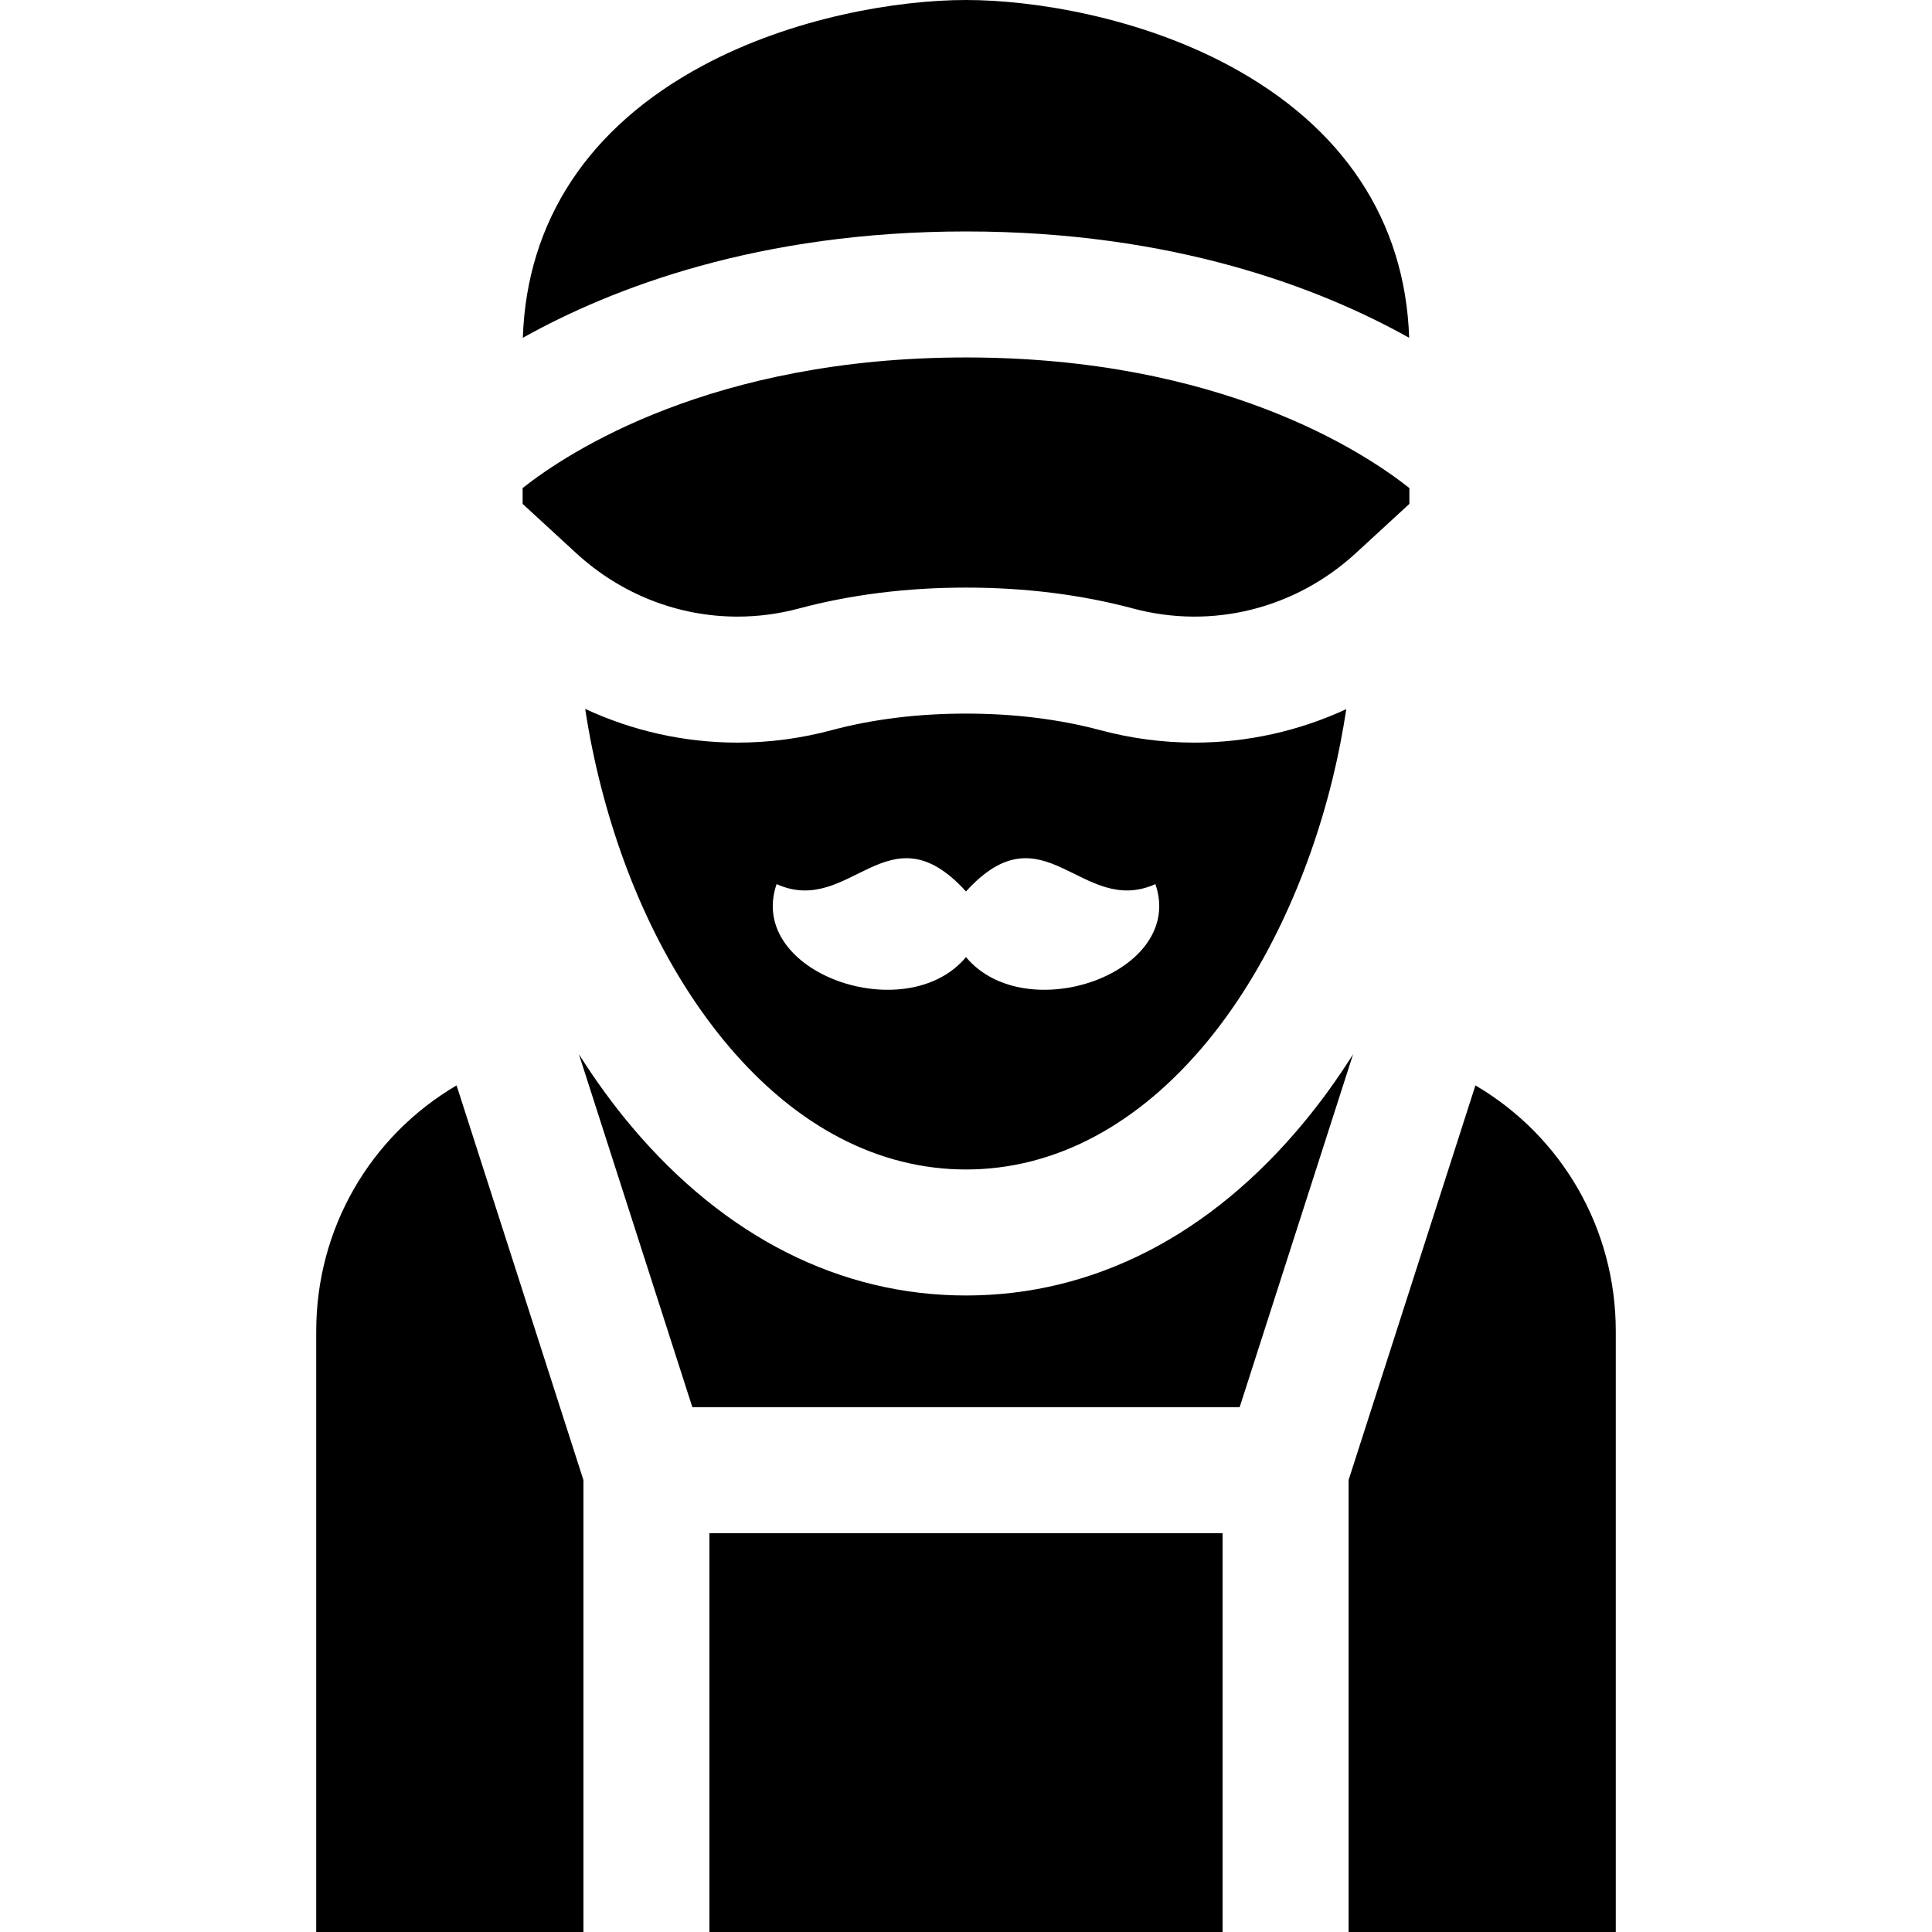
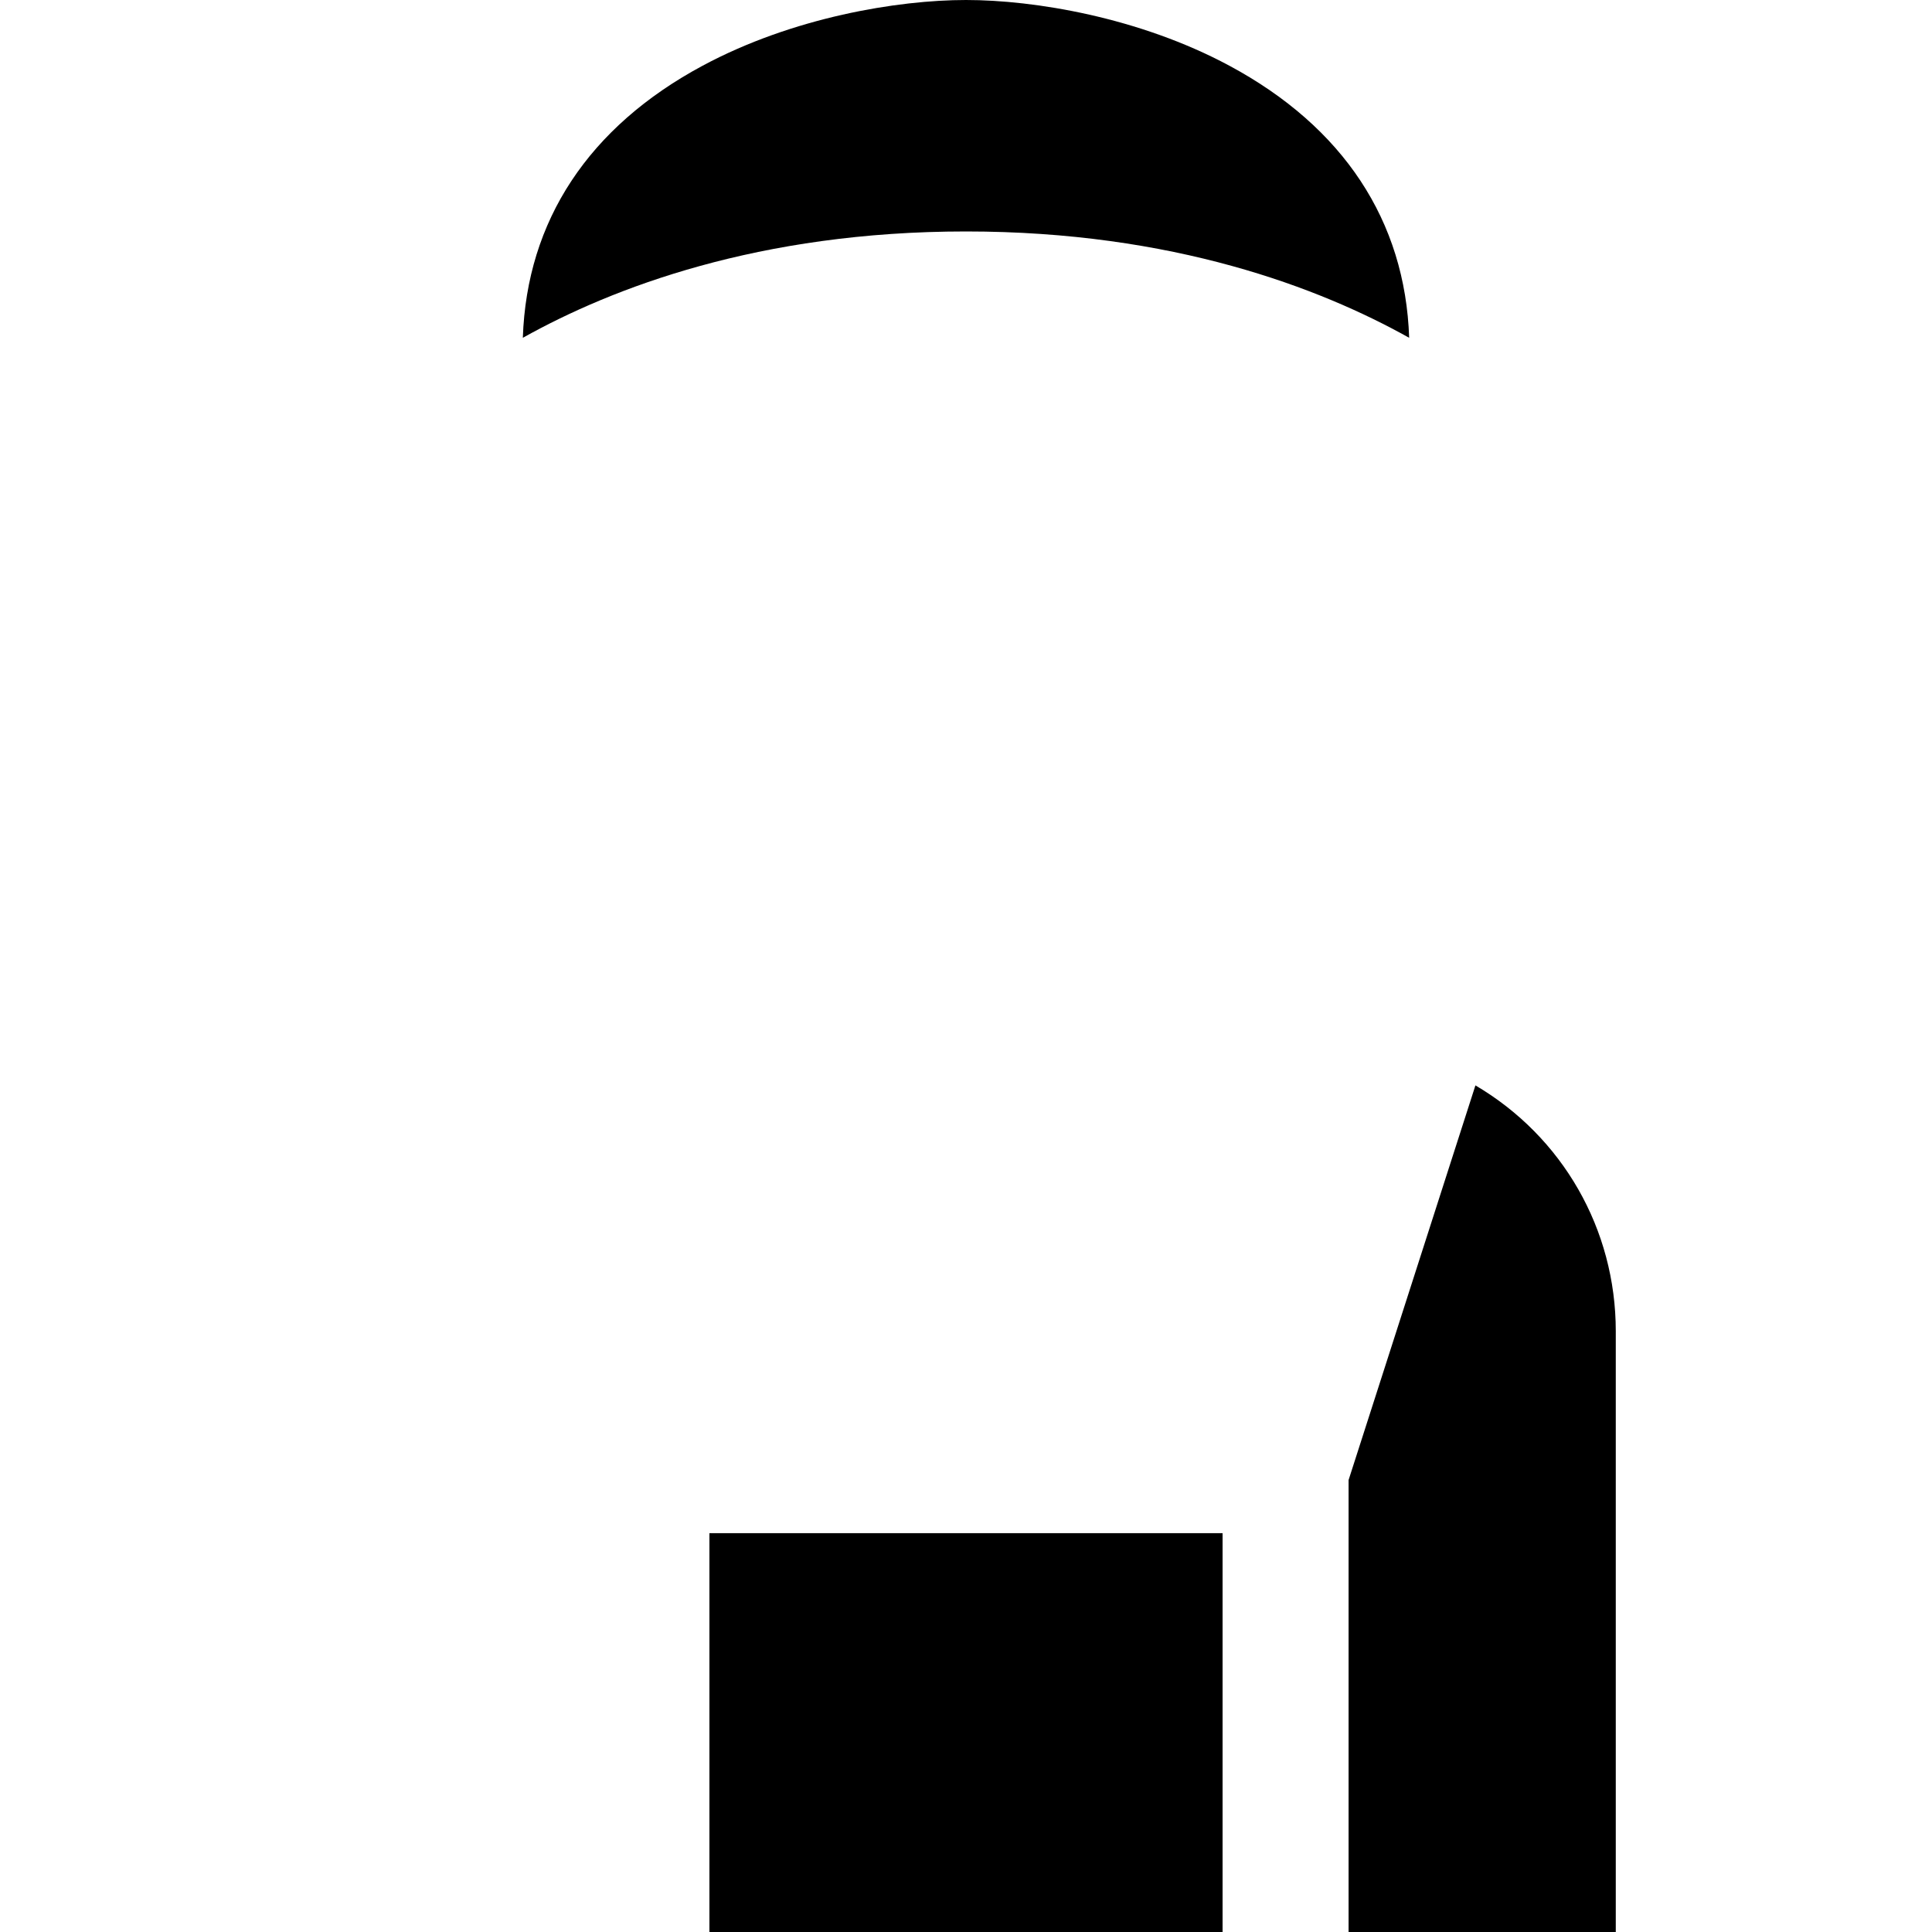
<svg xmlns="http://www.w3.org/2000/svg" fill="#000000" version="1.1" id="Layer_1" viewBox="0 0 512 512" xml:space="preserve">
  <g>
    <g>
      <rect x="188.004" y="406.305" width="135.992" height="105.695" />
    </g>
  </g>
  <g>
    <g>
-       <path d="M120.997,287.639c-23.065,13.571-37.195,38.093-37.195,65.144V512h70.811V392.229L120.997,287.639z" />
-     </g>
+       </g>
  </g>
  <g>
    <g>
      <path d="M391.003,287.639l-33.615,104.588V512h70.81V352.784C428.198,325.732,414.068,301.211,391.003,287.639z" />
    </g>
  </g>
  <g>
    <g>
-       <path d="M256,94.729c-67.275,0-105.414,25.061-117.497,34.607v4.198l14.196,13.057c11.926,10.969,27.152,16.819,42.746,16.818    c5.414,0,10.872-0.705,16.253-2.145c13.745-3.681,28.651-5.546,44.304-5.546c15.653,0,30.558,1.867,44.304,5.546    c20.876,5.589,42.931,0.104,58.998-14.673l14.197-13.057v-4.195C361.327,119.693,323.334,94.729,256,94.729z" />
-     </g>
+       </g>
  </g>
  <g>
    <g>
      <path d="M325.813,17.422C301.903,4.577,274.072,0,256,0s-45.903,4.577-69.815,17.422c-30.176,16.211-46.589,41.092-47.629,72.096    C162.229,76.285,201.109,61.338,256,61.338c54.891,0,93.771,14.947,117.443,28.181C372.402,58.515,355.989,33.634,325.813,17.422z    " />
    </g>
  </g>
  <g>
    <g>
-       <path d="M345.629,297.34c-24.851,30.079-55.845,45.978-89.629,45.978c-33.221,0-63.815-15.421-88.476-44.597    c-5.047-5.97-9.751-12.452-14.11-19.346l30.066,93.541h145.043l30.062-93.532C354.564,285.756,350.239,291.76,345.629,297.34z" />
-     </g>
+       </g>
  </g>
  <g>
    <g>
-       <path d="M316.554,196.802c-8.381,0-16.755-1.104-24.887-3.281c-10.93-2.926-22.931-4.411-35.667-4.411    c-12.737,0-24.736,1.484-35.669,4.411c-8.132,2.177-16.505,3.281-24.889,3.281c-14.062,0-27.79-3.102-40.359-8.934    c1.047,6.89,2.45,13.801,4.213,20.681c6.909,26.956,18.572,50.682,33.73,68.615c18.116,21.433,39.891,32.761,62.974,32.761    c23.496,0,45.589-11.707,63.888-33.854c14.913-18.051,26.758-42.931,33.35-70.058c1.455-5.987,2.626-12.032,3.542-18.081    C344.246,193.724,330.566,196.802,316.554,196.802z M256,253.646c-15.806,18.946-58.276,4.223-50.196-19.348    c19.604,8.791,29.518-20.829,50.196,1.947c20.678-22.776,30.592,6.844,50.196-1.947C314.276,257.869,271.806,272.592,256,253.646z    " />
-     </g>
+       </g>
  </g>
</svg>